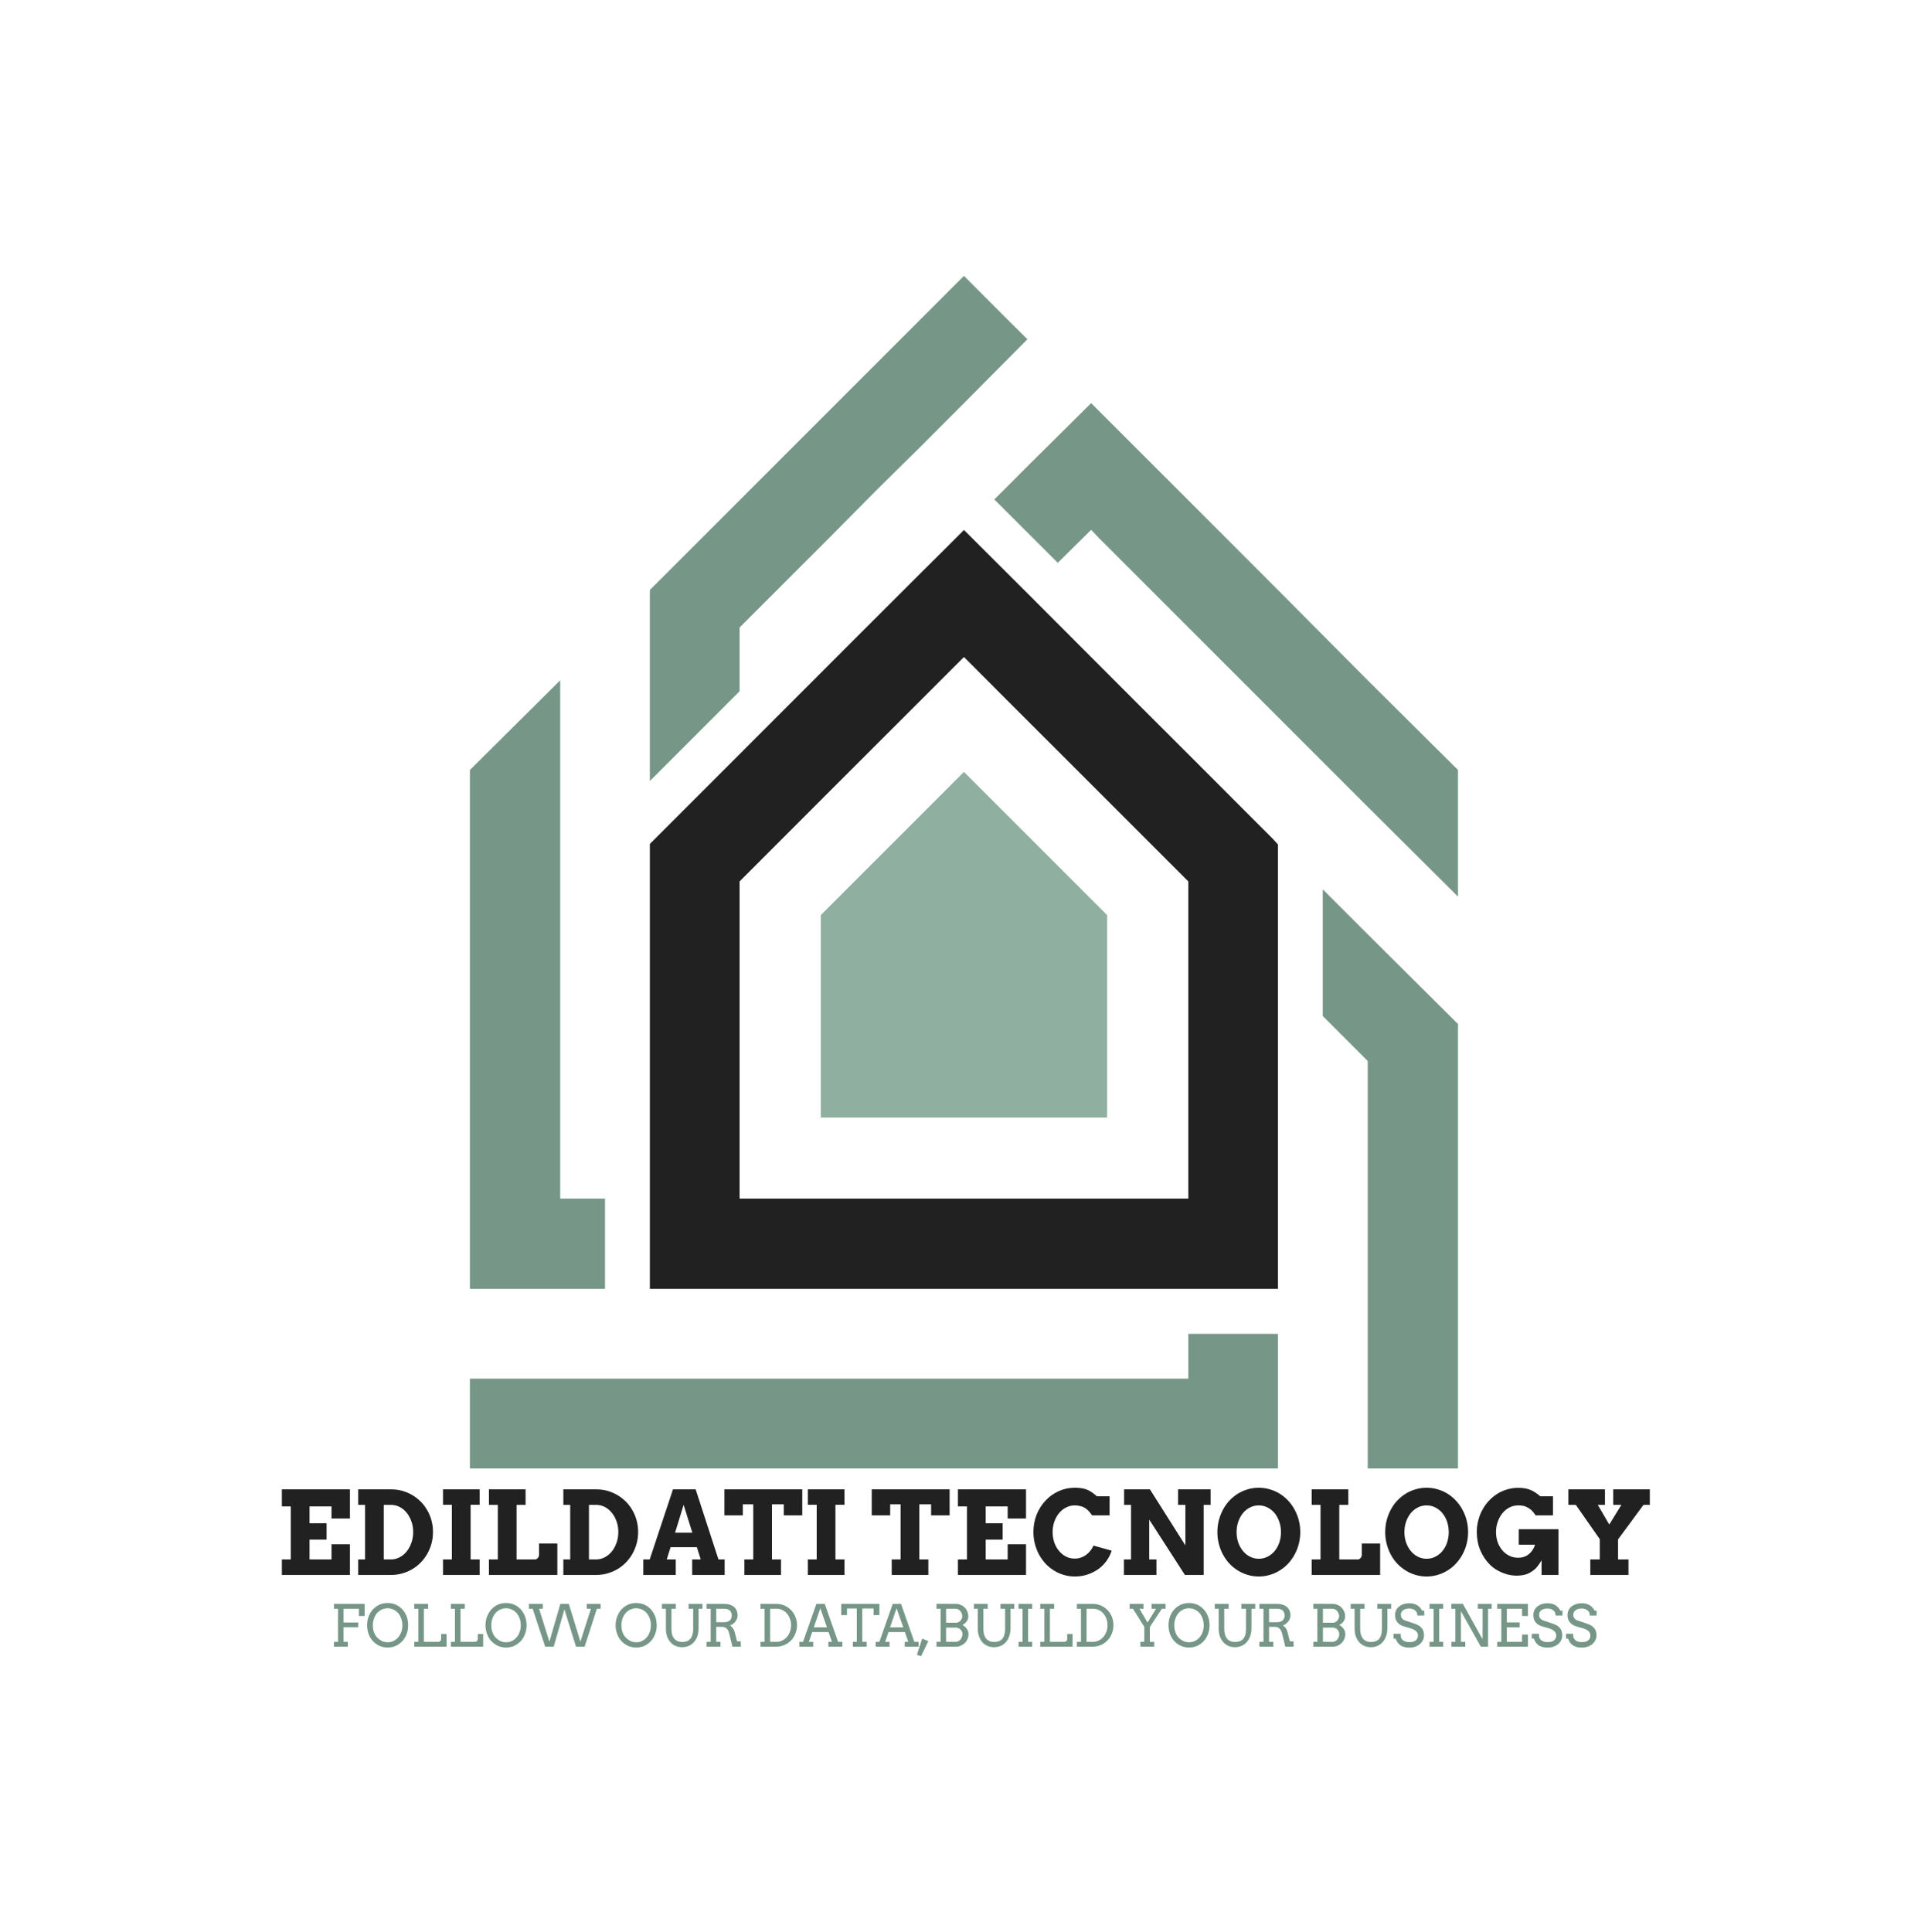
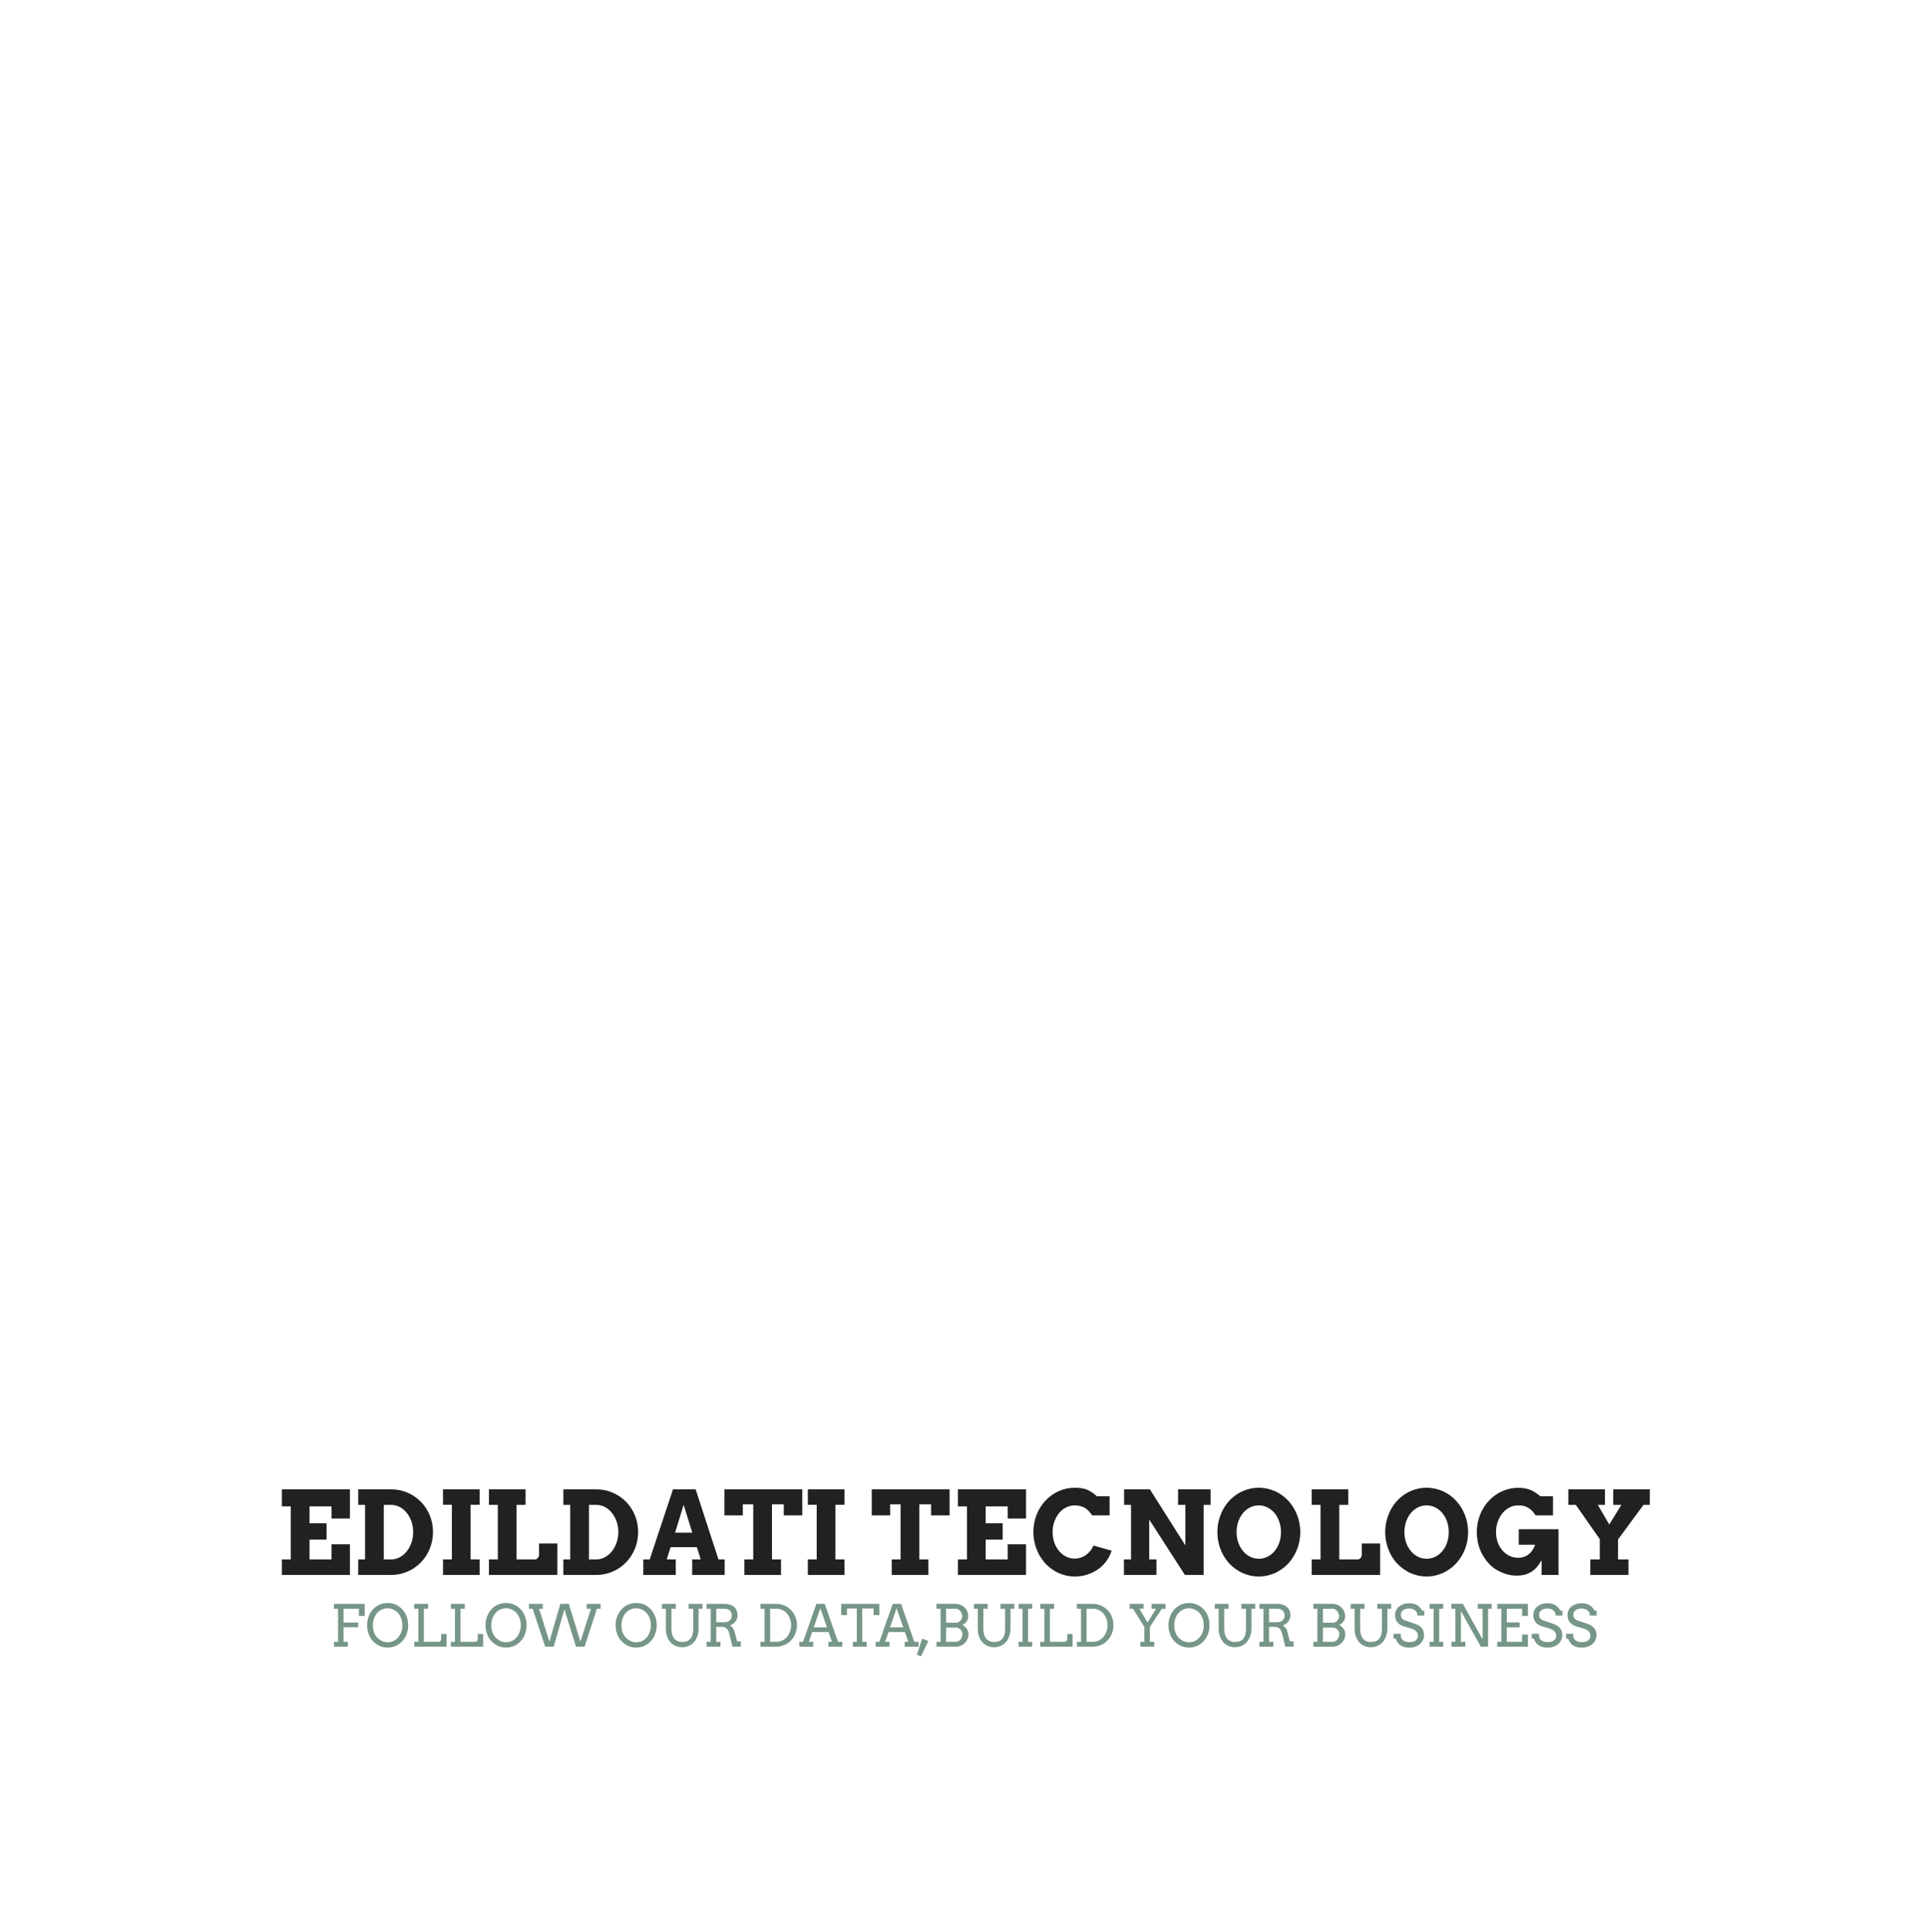
<svg xmlns="http://www.w3.org/2000/svg" version="1.1" viewBox="0 0 21.431 21.474">
  <g transform="matrix(0.857,0,0,0.857,3.062,16.536)">
    <g transform="matrix(1,0,0,1,0,0)" clip-path="url(#SvgjsClipPath47127)">
      <g clip-path="url(#SvgjsClipPath47125b4a34add-73f7-447f-bb0c-5c375c4aed6c)">
        <path d=" M 14.167 -7.178 L 13.584 -7.761 L 13.584 -6.118 L 14.167 -5.535 L 14.167 -0.25 L 15.338 -0.25 L 15.338 -6.022 L 15.33 -6.022 Z" fill="#769687" transform="matrix(1,0,0,1,0,0)" fill-rule="nonzero" />
      </g>
      <g clip-path="url(#SvgjsClipPath47125b4a34add-73f7-447f-bb0c-5c375c4aed6c)">
        <path d=" M 4.274 -3.75 L 3.693 -3.75 L 3.693 -10.472 L 2.522 -9.309 L 2.522 -2.579 L 4.274 -2.579 Z" fill="#769687" transform="matrix(1,0,0,1,0,0)" fill-rule="nonzero" />
      </g>
      <g clip-path="url(#SvgjsClipPath47125b4a34add-73f7-447f-bb0c-5c375c4aed6c)">
-         <path d=" M 14.167 -10.472 L 13.003 -11.643 L 11.84 -12.807 L 10.676 -13.97 L 10.58 -14.067 L 9.751 -13.245 L 9.512 -13.005 L 9.324 -12.818 L 10.147 -11.996 L 10.58 -12.424 L 10.676 -12.322 L 11.84 -11.158 L 13.003 -9.995 L 14.167 -8.831 L 15.338 -7.667 L 15.338 -9.309 Z" fill="#769687" transform="matrix(1,0,0,1,0,0)" fill-rule="nonzero" />
-       </g>
+         </g>
      <g clip-path="url(#SvgjsClipPath47125b4a34add-73f7-447f-bb0c-5c375c4aed6c)">
        <path d=" M 6.02 -11.157 L 7.183 -12.32 L 7.814 -12.957 L 8.349 -13.484 L 8.931 -14.067 L 9.753 -14.895 L 9.512 -15.134 L 8.93 -15.717 L 4.856 -11.643 L 4.856 -9.166 L 6.02 -10.33 Z" fill="#769687" transform="matrix(1,0,0,1,0,0)" fill-rule="nonzero" />
      </g>
      <g clip-path="url(#SvgjsClipPath47125b4a34add-73f7-447f-bb0c-5c375c4aed6c)">
        <path d=" M 11.84 -1.415 L 2.522 -1.415 L 2.522 -0.25 L 13.003 -0.25 L 13.003 -1.996 L 11.84 -1.996 Z" fill="#769687" transform="matrix(1,0,0,1,0,0)" fill-rule="nonzero" />
      </g>
      <g clip-path="url(#SvgjsClipPath47125b4a34add-73f7-447f-bb0c-5c375c4aed6c)">
        <path d=" M 11.84 -9.513 L 11.19 -10.162 L 9.753 -11.601 L 8.93 -12.422 L 8.636 -12.128 L 8.347 -11.841 L 7.534 -11.029 L 6.02 -9.514 L 4.856 -8.35 L 4.856 -2.579 L 13.003 -2.579 L 13.003 -8.343 L 12.935 -8.417 L 11.84 -9.513 Z M 11.84 -3.75 L 11.84 -3.75 L 6.02 -3.75 L 6.02 -7.864 L 7.183 -9.028 L 8.347 -10.191 L 8.93 -10.774 L 9.512 -10.191 L 10.676 -9.028 L 11.84 -7.864 L 11.84 -3.75 Z" fill="#212121" transform="matrix(1,0,0,1,0,0)" fill-rule="nonzero" />
      </g>
      <g clip-path="url(#SvgjsClipPath47125b4a34add-73f7-447f-bb0c-5c375c4aed6c)">
        <path d=" M 7.073 -7.427 L 7.073 -4.801 L 10.787 -4.801 L 10.787 -7.427 L 8.93 -9.284 Z" fill="#8fb0a1" transform="matrix(1,0,0,1,0,0)" fill-rule="nonzero" />
      </g>
    </g>
    <g>
      <path d=" M 0.083 0.021 L 0.966 0.021 L 0.966 0.399 L 0.727 0.399 L 0.727 0.242 L 0.442 0.242 L 0.442 0.461 L 0.663 0.461 L 0.663 0.673 L 0.442 0.673 L 0.442 0.93 L 0.727 0.93 L 0.727 0.733 L 0.966 0.733 L 0.966 1.131 L 0.083 1.131 L 0.083 0.93 L 0.199 0.93 L 0.199 0.242 L 0.083 0.242 L 0.083 0.021 M 1.073 0.021 L 1.499 0.021 Q 1.575 0.021 1.645 0.04 Q 1.715 0.06 1.776 0.096 Q 1.836 0.132 1.886 0.182 Q 1.935 0.232 1.97 0.294 Q 2.005 0.355 2.024 0.426 Q 2.043 0.497 2.043 0.574 Q 2.043 0.651 2.024 0.722 Q 2.005 0.793 1.97 0.855 Q 1.935 0.917 1.886 0.968 Q 1.836 1.019 1.776 1.055 Q 1.715 1.091 1.645 1.111 Q 1.575 1.131 1.499 1.131 L 1.073 1.131 L 1.073 0.93 L 1.162 0.93 L 1.162 0.222 L 1.073 0.222 L 1.073 0.021 M 1.405 0.222 L 1.405 0.93 L 1.498 0.93 Q 1.557 0.93 1.61 0.902 Q 1.663 0.875 1.701 0.827 Q 1.74 0.779 1.763 0.714 Q 1.786 0.649 1.786 0.574 Q 1.786 0.5 1.763 0.436 Q 1.74 0.371 1.701 0.324 Q 1.663 0.276 1.61 0.249 Q 1.557 0.222 1.498 0.222 L 1.405 0.222 M 2.173 0.021 L 2.648 0.021 L 2.648 0.221 L 2.531 0.221 L 2.531 0.93 L 2.648 0.93 L 2.648 1.131 L 2.173 1.131 L 2.173 0.93 L 2.288 0.93 L 2.288 0.221 L 2.173 0.221 L 2.173 0.021 M 2.769 0.021 L 3.244 0.021 L 3.244 0.222 L 3.127 0.222 L 3.127 0.93 L 3.368 0.93 Q 3.378 0.93 3.387 0.925 Q 3.396 0.919 3.403 0.91 Q 3.41 0.902 3.415 0.891 Q 3.419 0.881 3.419 0.872 L 3.419 0.723 L 3.656 0.723 L 3.656 1.131 L 2.769 1.131 L 2.769 0.93 L 2.884 0.93 L 2.884 0.222 L 2.769 0.222 L 2.769 0.021 M 3.734 0.021 L 4.16 0.021 Q 4.236 0.021 4.306 0.04 Q 4.376 0.06 4.437 0.096 Q 4.497 0.132 4.547 0.182 Q 4.596 0.232 4.631 0.294 Q 4.666 0.355 4.685 0.426 Q 4.704 0.497 4.704 0.574 Q 4.704 0.651 4.685 0.722 Q 4.666 0.793 4.631 0.855 Q 4.596 0.917 4.547 0.968 Q 4.497 1.019 4.437 1.055 Q 4.376 1.091 4.306 1.111 Q 4.236 1.131 4.16 1.131 L 3.734 1.131 L 3.734 0.93 L 3.823 0.93 L 3.823 0.222 L 3.734 0.222 L 3.734 0.021 M 4.066 0.222 L 4.066 0.93 L 4.159 0.93 Q 4.218 0.93 4.271 0.902 Q 4.323 0.875 4.362 0.827 Q 4.401 0.779 4.424 0.714 Q 4.447 0.649 4.447 0.574 Q 4.447 0.5 4.424 0.436 Q 4.401 0.371 4.362 0.324 Q 4.323 0.276 4.271 0.249 Q 4.218 0.222 4.159 0.222 L 4.066 0.222 M 5.405 0.93 L 5.516 0.93 L 5.466 0.771 L 5.125 0.771 L 5.075 0.93 L 5.192 0.93 L 5.192 1.131 L 4.771 1.131 L 4.771 0.93 L 4.854 0.93 L 5.156 0.021 L 5.45 0.021 L 5.746 0.93 L 5.826 0.93 L 5.826 1.131 L 5.405 1.131 L 5.405 0.93 M 5.183 0.583 L 5.407 0.583 L 5.294 0.222 L 5.183 0.583 M 6.082 0.93 L 6.197 0.93 L 6.197 0.215 L 6.062 0.215 L 6.062 0.358 L 5.823 0.358 L 5.823 0.021 L 6.833 0.021 L 6.833 0.358 L 6.593 0.358 L 6.593 0.215 L 6.44 0.215 L 6.44 0.93 L 6.557 0.93 L 6.557 1.131 L 6.082 1.131 L 6.082 0.93 M 6.905 0.021 L 7.38 0.021 L 7.38 0.221 L 7.263 0.221 L 7.263 0.93 L 7.38 0.93 L 7.38 1.131 L 6.905 1.131 L 6.905 0.93 L 7.02 0.93 L 7.02 0.221 L 6.905 0.221 L 6.905 0.021 M 7.993 0.93 L 8.108 0.93 L 8.108 0.215 L 7.973 0.215 L 7.973 0.358 L 7.734 0.358 L 7.734 0.021 L 8.744 0.021 L 8.744 0.358 L 8.504 0.358 L 8.504 0.215 L 8.351 0.215 L 8.351 0.93 L 8.468 0.93 L 8.468 1.131 L 7.993 1.131 L 7.993 0.93 M 8.852 0.021 L 9.735 0.021 L 9.735 0.399 L 9.497 0.399 L 9.497 0.242 L 9.212 0.242 L 9.212 0.461 L 9.432 0.461 L 9.432 0.673 L 9.212 0.673 L 9.212 0.93 L 9.497 0.93 L 9.497 0.733 L 9.735 0.733 L 9.735 1.131 L 8.852 1.131 L 8.852 0.93 L 8.969 0.93 L 8.969 0.242 L 8.852 0.242 L 8.852 0.021 M 10.592 0.358 Q 10.551 0.3 10.518 0.275 Q 10.485 0.25 10.447 0.24 Q 10.409 0.229 10.367 0.229 Q 10.306 0.229 10.253 0.257 Q 10.2 0.284 10.162 0.331 Q 10.124 0.379 10.102 0.441 Q 10.08 0.504 10.08 0.574 Q 10.08 0.645 10.101 0.708 Q 10.123 0.771 10.161 0.817 Q 10.199 0.864 10.252 0.892 Q 10.304 0.919 10.367 0.919 Q 10.411 0.919 10.449 0.905 Q 10.488 0.891 10.519 0.867 Q 10.55 0.844 10.573 0.813 Q 10.597 0.783 10.61 0.75 L 10.846 0.816 Q 10.823 0.888 10.779 0.949 Q 10.735 1.01 10.673 1.055 Q 10.611 1.099 10.534 1.125 Q 10.457 1.151 10.367 1.151 Q 10.292 1.151 10.223 1.13 Q 10.154 1.11 10.095 1.072 Q 10.035 1.035 9.986 0.982 Q 9.938 0.929 9.903 0.865 Q 9.869 0.801 9.85 0.728 Q 9.831 0.654 9.831 0.574 Q 9.831 0.455 9.872 0.35 Q 9.914 0.246 9.987 0.168 Q 10.059 0.09 10.157 0.045 Q 10.255 0 10.367 0 Q 10.458 0 10.519 0.022 Q 10.581 0.045 10.655 0.111 L 10.819 0.111 L 10.819 0.358 L 10.592 0.358 M 11.707 0.021 L 12.129 0.021 L 12.129 0.222 L 12.039 0.222 L 12.039 1.131 L 11.796 1.131 L 11.333 0.413 L 11.333 0.93 L 11.427 0.93 L 11.427 1.131 L 11.005 1.131 L 11.005 0.93 L 11.097 0.93 L 11.097 0.222 L 11.007 0.222 L 11.007 0.021 L 11.342 0.021 L 11.802 0.748 L 11.802 0.222 L 11.707 0.222 L 11.707 0.021 M 12.754 1.151 Q 12.678 1.151 12.609 1.13 Q 12.541 1.11 12.481 1.072 Q 12.421 1.035 12.372 0.983 Q 12.324 0.93 12.289 0.866 Q 12.255 0.802 12.236 0.729 Q 12.217 0.656 12.217 0.576 Q 12.217 0.496 12.236 0.422 Q 12.255 0.349 12.289 0.285 Q 12.324 0.22 12.372 0.168 Q 12.421 0.116 12.481 0.078 Q 12.541 0.041 12.609 0.021 Q 12.678 0 12.754 0 Q 12.829 0 12.898 0.021 Q 12.968 0.041 13.027 0.078 Q 13.087 0.116 13.136 0.168 Q 13.184 0.22 13.219 0.285 Q 13.254 0.349 13.273 0.422 Q 13.292 0.496 13.292 0.576 Q 13.292 0.655 13.273 0.728 Q 13.254 0.802 13.219 0.866 Q 13.184 0.93 13.136 0.983 Q 13.087 1.035 13.027 1.072 Q 12.968 1.11 12.898 1.13 Q 12.829 1.151 12.754 1.151 M 12.754 0.921 Q 12.817 0.921 12.87 0.893 Q 12.924 0.866 12.962 0.818 Q 13 0.771 13.021 0.709 Q 13.042 0.646 13.042 0.576 Q 13.042 0.505 13.02 0.442 Q 12.999 0.379 12.961 0.331 Q 12.922 0.284 12.869 0.257 Q 12.817 0.229 12.754 0.229 Q 12.691 0.229 12.638 0.257 Q 12.585 0.284 12.547 0.331 Q 12.509 0.379 12.487 0.442 Q 12.466 0.505 12.466 0.576 Q 12.466 0.646 12.487 0.709 Q 12.509 0.771 12.547 0.818 Q 12.585 0.866 12.638 0.893 Q 12.691 0.921 12.754 0.921 M 13.44 0.021 L 13.915 0.021 L 13.915 0.222 L 13.798 0.222 L 13.798 0.93 L 14.04 0.93 Q 14.049 0.93 14.058 0.925 Q 14.068 0.919 14.075 0.91 Q 14.082 0.902 14.086 0.891 Q 14.09 0.881 14.09 0.872 L 14.09 0.723 L 14.328 0.723 L 14.328 1.131 L 13.44 1.131 L 13.44 0.93 L 13.555 0.93 L 13.555 0.222 L 13.44 0.222 L 13.44 0.021 M 14.93 1.151 Q 14.855 1.151 14.786 1.13 Q 14.717 1.11 14.658 1.072 Q 14.598 1.035 14.549 0.983 Q 14.5 0.93 14.466 0.866 Q 14.432 0.802 14.413 0.729 Q 14.394 0.656 14.394 0.576 Q 14.394 0.496 14.413 0.422 Q 14.432 0.349 14.466 0.285 Q 14.5 0.22 14.549 0.168 Q 14.598 0.116 14.658 0.078 Q 14.717 0.041 14.786 0.021 Q 14.855 0 14.93 0 Q 15.006 0 15.075 0.021 Q 15.144 0.041 15.204 0.078 Q 15.264 0.116 15.312 0.168 Q 15.361 0.22 15.396 0.285 Q 15.431 0.349 15.45 0.422 Q 15.469 0.496 15.469 0.576 Q 15.469 0.655 15.45 0.728 Q 15.431 0.802 15.396 0.866 Q 15.361 0.93 15.312 0.983 Q 15.264 1.035 15.204 1.072 Q 15.144 1.11 15.075 1.13 Q 15.006 1.151 14.93 1.151 M 14.93 0.921 Q 14.994 0.921 15.047 0.893 Q 15.1 0.866 15.138 0.818 Q 15.177 0.771 15.197 0.709 Q 15.218 0.646 15.218 0.576 Q 15.218 0.505 15.197 0.442 Q 15.176 0.379 15.137 0.331 Q 15.099 0.284 15.046 0.257 Q 14.993 0.229 14.93 0.229 Q 14.867 0.229 14.815 0.257 Q 14.762 0.284 14.724 0.331 Q 14.686 0.379 14.664 0.442 Q 14.643 0.505 14.643 0.576 Q 14.643 0.646 14.664 0.709 Q 14.686 0.771 14.724 0.818 Q 14.762 0.866 14.815 0.893 Q 14.867 0.921 14.93 0.921 M 16.422 1.131 L 16.422 0.94 Q 16.376 1.02 16.333 1.058 Q 16.29 1.095 16.235 1.118 Q 16.181 1.14 16.089 1.14 Q 16.044 1.139 15.998 1.129 Q 15.953 1.119 15.91 1.101 Q 15.868 1.083 15.827 1.058 Q 15.787 1.033 15.754 1 Q 15.672 0.918 15.627 0.81 Q 15.582 0.702 15.582 0.574 Q 15.582 0.496 15.601 0.423 Q 15.62 0.349 15.655 0.286 Q 15.689 0.222 15.738 0.17 Q 15.787 0.117 15.846 0.08 Q 15.906 0.042 15.975 0.022 Q 16.044 0.001 16.119 0.001 Q 16.206 0.001 16.269 0.025 Q 16.333 0.048 16.406 0.111 L 16.57 0.111 L 16.57 0.358 L 16.344 0.358 Q 16.31 0.306 16.281 0.283 Q 16.251 0.259 16.216 0.244 Q 16.181 0.229 16.119 0.229 Q 16.058 0.229 16.005 0.256 Q 15.952 0.284 15.914 0.331 Q 15.875 0.379 15.853 0.443 Q 15.831 0.507 15.831 0.574 Q 15.831 0.641 15.851 0.701 Q 15.871 0.761 15.911 0.809 Q 15.951 0.857 16.005 0.883 Q 16.058 0.908 16.119 0.908 Q 16.197 0.908 16.255 0.863 Q 16.312 0.817 16.338 0.739 L 16.126 0.739 L 16.126 0.538 L 16.641 0.538 L 16.641 1.131 L 16.422 1.131 M 16.769 0.021 L 17.244 0.021 L 17.244 0.222 L 17.151 0.222 L 17.3 0.477 L 17.457 0.222 L 17.351 0.222 L 17.351 0.021 L 17.826 0.021 L 17.826 0.222 L 17.744 0.222 L 17.414 0.67 L 17.414 0.93 L 17.549 0.93 L 17.549 1.131 L 17.054 1.131 L 17.054 0.93 L 17.177 0.93 L 17.177 0.667 L 16.866 0.222 L 16.769 0.222 L 16.769 0.021" fill="#212121" fill-rule="nonzero" />
    </g>
    <g>
      <path d=" M 0.759 1.506 L 1.157 1.506 L 1.157 1.663 L 1.082 1.663 L 1.082 1.569 L 0.883 1.569 L 0.883 1.748 L 1.074 1.748 L 1.074 1.809 L 0.883 1.809 L 0.883 1.998 L 0.939 1.998 L 0.939 2.061 L 0.759 2.061 L 0.759 1.998 L 0.812 1.998 L 0.812 1.569 L 0.759 1.569 L 0.759 1.506 M 1.455 2.072 Q 1.397 2.072 1.35 2.051 Q 1.302 2.029 1.265 1.99 Q 1.228 1.95 1.208 1.896 Q 1.189 1.842 1.189 1.784 Q 1.189 1.723 1.208 1.671 Q 1.228 1.618 1.263 1.579 Q 1.299 1.54 1.347 1.517 Q 1.396 1.495 1.455 1.495 Q 1.514 1.495 1.563 1.517 Q 1.612 1.54 1.647 1.579 Q 1.682 1.618 1.702 1.671 Q 1.721 1.723 1.721 1.784 Q 1.721 1.844 1.702 1.896 Q 1.682 1.949 1.647 1.988 Q 1.611 2.027 1.562 2.05 Q 1.514 2.072 1.455 2.072 M 1.455 2.004 Q 1.499 2.004 1.534 1.986 Q 1.569 1.968 1.594 1.938 Q 1.619 1.908 1.633 1.868 Q 1.646 1.828 1.646 1.784 Q 1.646 1.738 1.631 1.696 Q 1.616 1.654 1.59 1.624 Q 1.563 1.595 1.528 1.579 Q 1.493 1.563 1.455 1.563 Q 1.411 1.563 1.376 1.581 Q 1.34 1.599 1.315 1.629 Q 1.291 1.659 1.277 1.699 Q 1.263 1.74 1.263 1.784 Q 1.263 1.835 1.278 1.875 Q 1.293 1.915 1.318 1.942 Q 1.343 1.968 1.377 1.986 Q 1.411 2.004 1.455 2.004 M 1.8 1.506 L 1.98 1.506 L 1.98 1.569 L 1.925 1.569 L 1.925 1.998 L 2.116 1.998 Q 2.122 1.998 2.128 1.995 Q 2.134 1.993 2.138 1.988 Q 2.143 1.984 2.146 1.978 Q 2.149 1.972 2.149 1.967 L 2.149 1.897 L 2.219 1.897 L 2.219 2.061 L 1.8 2.061 L 1.8 1.998 L 1.853 1.998 L 1.853 1.569 L 1.8 1.569 L 1.8 1.506 M 2.275 1.506 L 2.455 1.506 L 2.455 1.569 L 2.4 1.569 L 2.4 1.998 L 2.591 1.998 Q 2.597 1.998 2.603 1.995 Q 2.609 1.993 2.614 1.988 Q 2.618 1.984 2.621 1.978 Q 2.624 1.972 2.624 1.967 L 2.624 1.897 L 2.694 1.897 L 2.694 2.061 L 2.275 2.061 L 2.275 1.998 L 2.328 1.998 L 2.328 1.569 L 2.275 1.569 L 2.275 1.506 M 2.991 2.072 Q 2.933 2.072 2.886 2.051 Q 2.838 2.029 2.801 1.99 Q 2.763 1.95 2.744 1.896 Q 2.724 1.842 2.724 1.784 Q 2.724 1.723 2.744 1.671 Q 2.764 1.618 2.799 1.579 Q 2.834 1.54 2.883 1.517 Q 2.932 1.495 2.991 1.495 Q 3.05 1.495 3.099 1.517 Q 3.148 1.54 3.183 1.579 Q 3.218 1.618 3.237 1.671 Q 3.257 1.723 3.257 1.784 Q 3.257 1.844 3.237 1.896 Q 3.218 1.949 3.182 1.988 Q 3.147 2.027 3.098 2.05 Q 3.049 2.072 2.991 2.072 M 2.991 2.004 Q 3.034 2.004 3.07 1.986 Q 3.105 1.968 3.13 1.938 Q 3.155 1.908 3.168 1.868 Q 3.182 1.828 3.182 1.784 Q 3.182 1.738 3.167 1.696 Q 3.152 1.654 3.126 1.624 Q 3.099 1.595 3.064 1.579 Q 3.029 1.563 2.991 1.563 Q 2.947 1.563 2.912 1.581 Q 2.876 1.599 2.851 1.629 Q 2.826 1.659 2.813 1.699 Q 2.799 1.74 2.799 1.784 Q 2.799 1.835 2.814 1.875 Q 2.829 1.915 2.854 1.942 Q 2.879 1.968 2.913 1.986 Q 2.947 2.004 2.991 2.004 M 4.037 1.506 L 4.217 1.506 L 4.217 1.569 L 4.169 1.569 L 4.01 2.061 L 3.898 2.061 L 3.748 1.577 L 3.609 2.061 L 3.498 2.061 L 3.336 1.569 L 3.287 1.569 L 3.287 1.506 L 3.467 1.506 L 3.467 1.569 L 3.419 1.569 L 3.553 1.996 L 3.695 1.506 L 3.805 1.506 L 3.955 1.996 L 4.092 1.569 L 4.037 1.569 L 4.037 1.506 M 4.679 2.072 Q 4.621 2.072 4.574 2.051 Q 4.526 2.029 4.489 1.99 Q 4.451 1.95 4.432 1.896 Q 4.412 1.842 4.412 1.784 Q 4.412 1.723 4.432 1.671 Q 4.452 1.618 4.487 1.579 Q 4.522 1.54 4.571 1.517 Q 4.62 1.495 4.679 1.495 Q 4.738 1.495 4.787 1.517 Q 4.836 1.54 4.871 1.579 Q 4.906 1.618 4.926 1.671 Q 4.945 1.723 4.945 1.784 Q 4.945 1.844 4.925 1.896 Q 4.906 1.949 4.87 1.988 Q 4.835 2.027 4.786 2.05 Q 4.737 2.072 4.679 2.072 M 4.679 2.004 Q 4.722 2.004 4.758 1.986 Q 4.793 1.968 4.818 1.938 Q 4.843 1.908 4.856 1.868 Q 4.87 1.828 4.87 1.784 Q 4.87 1.738 4.855 1.696 Q 4.84 1.654 4.814 1.624 Q 4.787 1.595 4.752 1.579 Q 4.717 1.563 4.679 1.563 Q 4.635 1.563 4.6 1.581 Q 4.564 1.599 4.539 1.629 Q 4.514 1.659 4.501 1.699 Q 4.487 1.74 4.487 1.784 Q 4.487 1.835 4.502 1.875 Q 4.517 1.915 4.542 1.942 Q 4.567 1.968 4.601 1.986 Q 4.635 2.004 4.679 2.004 M 5.013 1.506 L 5.193 1.506 L 5.193 1.569 L 5.136 1.569 L 5.136 1.828 Q 5.136 1.874 5.146 1.907 Q 5.157 1.94 5.175 1.961 Q 5.194 1.981 5.219 1.991 Q 5.245 2 5.275 2 Q 5.307 2 5.333 1.992 Q 5.359 1.983 5.378 1.963 Q 5.397 1.944 5.407 1.91 Q 5.418 1.877 5.418 1.828 L 5.418 1.569 L 5.358 1.569 L 5.358 1.506 L 5.538 1.506 L 5.538 1.569 L 5.488 1.569 L 5.488 1.82 Q 5.488 1.88 5.472 1.926 Q 5.455 1.973 5.426 2.004 Q 5.397 2.036 5.358 2.052 Q 5.319 2.068 5.274 2.068 Q 5.23 2.068 5.191 2.052 Q 5.153 2.036 5.125 2.005 Q 5.096 1.974 5.08 1.929 Q 5.064 1.884 5.064 1.826 L 5.064 1.569 L 5.013 1.569 L 5.013 1.506 M 5.592 1.506 L 5.823 1.506 Q 5.86 1.506 5.891 1.516 Q 5.923 1.525 5.946 1.544 Q 5.969 1.563 5.981 1.591 Q 5.994 1.619 5.994 1.656 Q 5.994 1.677 5.987 1.697 Q 5.979 1.718 5.966 1.735 Q 5.952 1.752 5.934 1.766 Q 5.916 1.779 5.894 1.787 Q 5.903 1.791 5.913 1.798 Q 5.922 1.806 5.93 1.817 Q 5.938 1.827 5.945 1.841 Q 5.952 1.855 5.956 1.871 L 5.987 1.992 L 6.035 1.992 L 6.036 2.061 L 5.927 2.061 L 5.886 1.892 Q 5.875 1.847 5.852 1.825 Q 5.828 1.804 5.788 1.804 L 5.717 1.804 L 5.717 1.998 L 5.772 1.998 L 5.772 2.061 L 5.592 2.061 L 5.592 1.998 L 5.645 1.998 L 5.645 1.569 L 5.592 1.569 L 5.592 1.506 M 5.717 1.569 L 5.717 1.744 L 5.823 1.744 Q 5.844 1.744 5.861 1.738 Q 5.879 1.733 5.891 1.722 Q 5.904 1.711 5.911 1.695 Q 5.918 1.678 5.918 1.657 Q 5.918 1.615 5.893 1.592 Q 5.869 1.569 5.814 1.569 L 5.717 1.569 M 6.291 1.506 L 6.498 1.506 Q 6.536 1.506 6.57 1.516 Q 6.605 1.526 6.634 1.544 Q 6.664 1.562 6.688 1.587 Q 6.712 1.612 6.729 1.643 Q 6.746 1.673 6.755 1.709 Q 6.765 1.744 6.765 1.782 Q 6.765 1.821 6.755 1.856 Q 6.746 1.892 6.729 1.923 Q 6.712 1.954 6.688 1.98 Q 6.664 2.005 6.634 2.023 Q 6.605 2.041 6.57 2.051 Q 6.536 2.061 6.498 2.061 L 6.291 2.061 L 6.291 1.998 L 6.344 1.998 L 6.344 1.569 L 6.291 1.569 L 6.291 1.506 M 6.416 1.569 L 6.416 1.998 L 6.502 1.998 Q 6.541 1.998 6.574 1.981 Q 6.608 1.964 6.634 1.935 Q 6.659 1.906 6.673 1.867 Q 6.688 1.827 6.688 1.782 Q 6.688 1.737 6.673 1.699 Q 6.659 1.66 6.634 1.631 Q 6.608 1.602 6.574 1.586 Q 6.541 1.569 6.502 1.569 L 6.416 1.569 M 7.172 1.998 L 7.218 1.998 L 7.174 1.872 L 6.961 1.872 L 6.918 1.998 L 6.975 1.998 L 6.975 2.061 L 6.795 2.061 L 6.795 1.998 L 6.843 1.998 L 7.016 1.506 L 7.124 1.506 L 7.297 1.998 L 7.352 1.998 L 7.352 2.061 L 7.172 2.061 L 7.172 1.998 M 6.982 1.811 L 7.153 1.811 L 7.067 1.563 L 6.982 1.811 M 7.489 1.998 L 7.54 1.998 L 7.54 1.566 L 7.413 1.566 L 7.413 1.652 L 7.338 1.652 L 7.338 1.506 L 7.833 1.506 L 7.833 1.652 L 7.758 1.652 L 7.758 1.566 L 7.611 1.566 L 7.611 1.998 L 7.668 1.998 L 7.668 2.061 L 7.489 2.061 L 7.489 1.998 M 8.162 1.998 L 8.208 1.998 L 8.164 1.872 L 7.951 1.872 L 7.908 1.998 L 7.965 1.998 L 7.965 2.061 L 7.785 2.061 L 7.785 1.998 L 7.833 1.998 L 8.006 1.506 L 8.114 1.506 L 8.286 1.998 L 8.342 1.998 L 8.342 2.061 L 8.162 2.061 L 8.162 1.998 M 7.971 1.811 L 8.143 1.811 L 8.056 1.563 L 7.971 1.811 M 8.388 1.957 L 8.468 1.989 L 8.373 2.186 L 8.32 2.166 L 8.388 1.957 M 8.574 1.998 L 8.627 1.998 L 8.627 1.569 L 8.574 1.569 L 8.574 1.505 L 8.824 1.506 Q 8.857 1.506 8.887 1.519 Q 8.917 1.531 8.939 1.553 Q 8.961 1.575 8.973 1.604 Q 8.986 1.634 8.986 1.668 Q 8.986 1.704 8.966 1.733 Q 8.946 1.762 8.91 1.78 Q 8.928 1.789 8.942 1.802 Q 8.957 1.815 8.967 1.83 Q 8.977 1.845 8.983 1.862 Q 8.989 1.878 8.989 1.896 Q 8.989 1.931 8.976 1.961 Q 8.964 1.991 8.942 2.013 Q 8.92 2.035 8.89 2.048 Q 8.861 2.061 8.827 2.061 L 8.574 2.061 L 8.574 1.998 M 8.698 1.814 L 8.698 1.998 L 8.828 1.998 Q 8.845 1.998 8.86 1.989 Q 8.875 1.981 8.887 1.966 Q 8.898 1.952 8.904 1.934 Q 8.911 1.916 8.911 1.898 Q 8.911 1.882 8.904 1.867 Q 8.898 1.852 8.886 1.84 Q 8.875 1.828 8.86 1.821 Q 8.845 1.814 8.828 1.814 L 8.698 1.814 M 8.698 1.569 L 8.698 1.751 L 8.824 1.751 Q 8.842 1.751 8.857 1.744 Q 8.872 1.737 8.884 1.725 Q 8.895 1.713 8.901 1.698 Q 8.908 1.682 8.908 1.666 Q 8.908 1.648 8.901 1.631 Q 8.895 1.613 8.883 1.6 Q 8.872 1.586 8.857 1.578 Q 8.842 1.569 8.824 1.569 L 8.698 1.569 M 9.059 1.506 L 9.238 1.506 L 9.238 1.569 L 9.182 1.569 L 9.182 1.828 Q 9.182 1.874 9.192 1.907 Q 9.203 1.94 9.221 1.961 Q 9.24 1.981 9.265 1.991 Q 9.29 2 9.321 2 Q 9.352 2 9.379 1.992 Q 9.405 1.983 9.424 1.963 Q 9.443 1.944 9.453 1.91 Q 9.464 1.877 9.464 1.828 L 9.464 1.569 L 9.404 1.569 L 9.404 1.506 L 9.583 1.506 L 9.583 1.569 L 9.534 1.569 L 9.534 1.82 Q 9.534 1.88 9.517 1.926 Q 9.501 1.973 9.472 2.004 Q 9.443 2.036 9.404 2.052 Q 9.364 2.068 9.319 2.068 Q 9.275 2.068 9.237 2.052 Q 9.199 2.036 9.17 2.005 Q 9.142 1.974 9.126 1.929 Q 9.109 1.884 9.109 1.826 L 9.109 1.569 L 9.059 1.569 L 9.059 1.506 M 9.638 1.506 L 9.815 1.506 L 9.815 1.569 L 9.762 1.569 L 9.762 1.998 L 9.815 1.998 L 9.815 2.061 L 9.638 2.061 L 9.638 1.998 L 9.69 1.998 L 9.69 1.569 L 9.638 1.569 L 9.638 1.506 M 9.92 1.506 L 10.1 1.506 L 10.1 1.569 L 10.045 1.569 L 10.045 1.998 L 10.236 1.998 Q 10.242 1.998 10.248 1.995 Q 10.254 1.993 10.259 1.988 Q 10.263 1.984 10.266 1.978 Q 10.269 1.972 10.269 1.967 L 10.269 1.897 L 10.339 1.897 L 10.339 2.061 L 9.92 2.061 L 9.92 1.998 L 9.973 1.998 L 9.973 1.569 L 9.92 1.569 L 9.92 1.506 M 10.395 1.506 L 10.602 1.506 Q 10.64 1.506 10.674 1.516 Q 10.709 1.526 10.739 1.544 Q 10.768 1.562 10.792 1.587 Q 10.817 1.612 10.834 1.643 Q 10.851 1.673 10.86 1.709 Q 10.869 1.744 10.869 1.782 Q 10.869 1.821 10.86 1.856 Q 10.851 1.892 10.834 1.923 Q 10.817 1.954 10.792 1.98 Q 10.768 2.005 10.739 2.023 Q 10.709 2.041 10.674 2.051 Q 10.64 2.061 10.602 2.061 L 10.395 2.061 L 10.395 1.998 L 10.448 1.998 L 10.448 1.569 L 10.395 1.569 L 10.395 1.506 M 10.52 1.569 L 10.52 1.998 L 10.606 1.998 Q 10.645 1.998 10.679 1.981 Q 10.713 1.964 10.738 1.935 Q 10.763 1.906 10.778 1.867 Q 10.792 1.827 10.792 1.782 Q 10.792 1.737 10.778 1.699 Q 10.763 1.66 10.738 1.631 Q 10.713 1.602 10.679 1.586 Q 10.645 1.569 10.606 1.569 L 10.52 1.569 M 11.079 1.506 L 11.259 1.506 L 11.259 1.569 L 11.206 1.569 L 11.311 1.748 L 11.422 1.569 L 11.364 1.569 L 11.364 1.506 L 11.545 1.506 L 11.545 1.569 L 11.497 1.569 L 11.341 1.806 L 11.341 1.998 L 11.398 1.998 L 11.398 2.061 L 11.218 2.061 L 11.218 1.998 L 11.269 1.998 L 11.269 1.804 L 11.122 1.569 L 11.079 1.569 L 11.079 1.506 M 11.849 2.072 Q 11.792 2.072 11.744 2.051 Q 11.696 2.029 11.659 1.99 Q 11.622 1.95 11.602 1.896 Q 11.583 1.842 11.583 1.784 Q 11.583 1.723 11.602 1.671 Q 11.622 1.618 11.657 1.579 Q 11.693 1.54 11.742 1.517 Q 11.791 1.495 11.849 1.495 Q 11.908 1.495 11.957 1.517 Q 12.006 1.54 12.041 1.579 Q 12.077 1.618 12.096 1.671 Q 12.115 1.723 12.115 1.784 Q 12.115 1.844 12.096 1.896 Q 12.076 1.949 12.041 1.988 Q 12.005 2.027 11.957 2.05 Q 11.908 2.072 11.849 2.072 M 11.849 2.004 Q 11.893 2.004 11.928 1.986 Q 11.963 1.968 11.988 1.938 Q 12.013 1.908 12.027 1.868 Q 12.04 1.828 12.04 1.784 Q 12.04 1.738 12.025 1.696 Q 12.011 1.654 11.984 1.624 Q 11.958 1.595 11.922 1.579 Q 11.887 1.563 11.849 1.563 Q 11.806 1.563 11.77 1.581 Q 11.734 1.599 11.71 1.629 Q 11.685 1.659 11.671 1.699 Q 11.658 1.74 11.658 1.784 Q 11.658 1.835 11.673 1.875 Q 11.688 1.915 11.712 1.942 Q 11.737 1.968 11.771 1.986 Q 11.806 2.004 11.849 2.004 M 12.183 1.506 L 12.363 1.506 L 12.363 1.569 L 12.306 1.569 L 12.306 1.828 Q 12.306 1.874 12.317 1.907 Q 12.327 1.94 12.346 1.961 Q 12.364 1.981 12.39 1.991 Q 12.415 2 12.445 2 Q 12.477 2 12.503 1.992 Q 12.53 1.983 12.549 1.963 Q 12.567 1.944 12.578 1.91 Q 12.588 1.877 12.588 1.828 L 12.588 1.569 L 12.528 1.569 L 12.528 1.506 L 12.708 1.506 L 12.708 1.569 L 12.659 1.569 L 12.659 1.82 Q 12.659 1.88 12.642 1.926 Q 12.625 1.973 12.596 2.004 Q 12.567 2.036 12.528 2.052 Q 12.489 2.068 12.444 2.068 Q 12.4 2.068 12.362 2.052 Q 12.324 2.036 12.295 2.005 Q 12.267 1.974 12.25 1.929 Q 12.234 1.884 12.234 1.826 L 12.234 1.569 L 12.183 1.569 L 12.183 1.506 M 12.762 1.506 L 12.994 1.506 Q 13.031 1.506 13.062 1.516 Q 13.093 1.525 13.116 1.544 Q 13.139 1.563 13.152 1.591 Q 13.165 1.619 13.165 1.656 Q 13.165 1.677 13.157 1.697 Q 13.15 1.718 13.136 1.735 Q 13.123 1.752 13.104 1.766 Q 13.086 1.779 13.065 1.787 Q 13.074 1.791 13.083 1.798 Q 13.092 1.806 13.101 1.817 Q 13.109 1.827 13.116 1.841 Q 13.122 1.855 13.126 1.871 L 13.157 1.992 L 13.205 1.992 L 13.206 2.061 L 13.098 2.061 L 13.057 1.892 Q 13.045 1.847 13.022 1.825 Q 12.999 1.804 12.958 1.804 L 12.887 1.804 L 12.887 1.998 L 12.943 1.998 L 12.943 2.061 L 12.762 2.061 L 12.762 1.998 L 12.815 1.998 L 12.815 1.569 L 12.762 1.569 L 12.762 1.506 M 12.887 1.569 L 12.887 1.744 L 12.994 1.744 Q 13.014 1.744 13.032 1.738 Q 13.049 1.733 13.062 1.722 Q 13.074 1.711 13.082 1.695 Q 13.089 1.678 13.089 1.657 Q 13.089 1.615 13.064 1.592 Q 13.039 1.569 12.985 1.569 L 12.887 1.569 M 13.462 1.998 L 13.514 1.998 L 13.514 1.569 L 13.462 1.569 L 13.462 1.505 L 13.711 1.506 Q 13.745 1.506 13.775 1.519 Q 13.804 1.531 13.826 1.553 Q 13.848 1.575 13.861 1.604 Q 13.874 1.634 13.874 1.668 Q 13.874 1.704 13.854 1.733 Q 13.834 1.762 13.797 1.78 Q 13.815 1.789 13.83 1.802 Q 13.845 1.815 13.855 1.83 Q 13.865 1.845 13.871 1.862 Q 13.876 1.878 13.876 1.896 Q 13.876 1.931 13.864 1.961 Q 13.851 1.991 13.829 2.013 Q 13.807 2.035 13.778 2.048 Q 13.748 2.061 13.715 2.061 L 13.462 2.061 L 13.462 1.998 M 13.586 1.814 L 13.586 1.998 L 13.715 1.998 Q 13.733 1.998 13.748 1.989 Q 13.763 1.981 13.774 1.966 Q 13.786 1.952 13.792 1.934 Q 13.798 1.916 13.798 1.898 Q 13.798 1.882 13.792 1.867 Q 13.785 1.852 13.774 1.84 Q 13.763 1.828 13.748 1.821 Q 13.733 1.814 13.715 1.814 L 13.586 1.814 M 13.586 1.569 L 13.586 1.751 L 13.712 1.751 Q 13.73 1.751 13.745 1.744 Q 13.76 1.737 13.771 1.725 Q 13.782 1.713 13.789 1.698 Q 13.796 1.682 13.796 1.666 Q 13.796 1.648 13.789 1.631 Q 13.782 1.613 13.771 1.6 Q 13.76 1.586 13.744 1.578 Q 13.729 1.569 13.712 1.569 L 13.586 1.569 M 13.946 1.506 L 14.126 1.506 L 14.126 1.569 L 14.069 1.569 L 14.069 1.828 Q 14.069 1.874 14.08 1.907 Q 14.09 1.94 14.109 1.961 Q 14.127 1.981 14.153 1.991 Q 14.178 2 14.208 2 Q 14.24 2 14.266 1.992 Q 14.293 1.983 14.312 1.963 Q 14.33 1.944 14.341 1.91 Q 14.351 1.877 14.351 1.828 L 14.351 1.569 L 14.291 1.569 L 14.291 1.506 L 14.471 1.506 L 14.471 1.569 L 14.422 1.569 L 14.422 1.82 Q 14.422 1.88 14.405 1.926 Q 14.388 1.973 14.359 2.004 Q 14.33 2.036 14.291 2.052 Q 14.252 2.068 14.207 2.068 Q 14.163 2.068 14.125 2.052 Q 14.086 2.036 14.058 2.005 Q 14.03 1.974 14.013 1.929 Q 13.997 1.884 13.997 1.826 L 13.997 1.569 L 13.946 1.569 L 13.946 1.506 M 14.798 1.608 Q 14.786 1.592 14.772 1.584 Q 14.758 1.575 14.741 1.571 Q 14.725 1.566 14.708 1.566 Q 14.68 1.566 14.659 1.572 Q 14.638 1.579 14.624 1.59 Q 14.611 1.601 14.604 1.615 Q 14.597 1.63 14.597 1.646 Q 14.597 1.67 14.605 1.685 Q 14.614 1.7 14.627 1.709 Q 14.64 1.718 14.656 1.723 Q 14.672 1.728 14.687 1.733 L 14.761 1.758 Q 14.794 1.768 14.82 1.782 Q 14.845 1.795 14.862 1.814 Q 14.88 1.832 14.888 1.856 Q 14.897 1.881 14.897 1.912 Q 14.897 1.947 14.883 1.976 Q 14.869 2.005 14.844 2.027 Q 14.819 2.049 14.784 2.061 Q 14.749 2.073 14.707 2.073 Q 14.664 2.073 14.634 2.063 Q 14.603 2.054 14.583 2.037 Q 14.562 2.021 14.55 2 Q 14.537 1.979 14.53 1.957 L 14.502 1.957 L 14.502 1.894 L 14.595 1.894 Q 14.595 1.935 14.603 1.952 Q 14.612 1.969 14.627 1.98 Q 14.643 1.991 14.664 1.997 Q 14.685 2.002 14.711 2.002 Q 14.736 2.002 14.756 1.997 Q 14.776 1.991 14.79 1.98 Q 14.804 1.968 14.811 1.953 Q 14.819 1.937 14.819 1.916 Q 14.819 1.894 14.809 1.879 Q 14.8 1.863 14.785 1.852 Q 14.771 1.841 14.753 1.834 Q 14.736 1.827 14.72 1.822 L 14.64 1.799 Q 14.613 1.791 14.591 1.779 Q 14.57 1.766 14.554 1.748 Q 14.539 1.73 14.53 1.706 Q 14.522 1.682 14.522 1.651 Q 14.522 1.619 14.534 1.591 Q 14.547 1.563 14.571 1.543 Q 14.595 1.522 14.63 1.51 Q 14.665 1.498 14.71 1.498 Q 14.74 1.498 14.765 1.505 Q 14.79 1.512 14.81 1.524 Q 14.83 1.537 14.846 1.555 Q 14.862 1.573 14.872 1.594 L 14.9 1.594 L 14.9 1.657 L 14.81 1.657 Q 14.81 1.625 14.798 1.608 M 14.969 1.506 L 15.146 1.506 L 15.146 1.569 L 15.094 1.569 L 15.094 1.998 L 15.146 1.998 L 15.146 2.061 L 14.969 2.061 L 14.969 1.998 L 15.022 1.998 L 15.022 1.569 L 14.969 1.569 L 14.969 1.506 M 15.595 1.506 L 15.775 1.506 L 15.775 1.569 L 15.728 1.569 L 15.728 2.061 L 15.634 2.061 L 15.376 1.601 L 15.376 1.998 L 15.433 1.998 L 15.433 2.061 L 15.253 2.061 L 15.253 1.998 L 15.304 1.998 L 15.304 1.569 L 15.252 1.569 L 15.252 1.505 L 15.401 1.505 L 15.654 1.961 L 15.657 1.944 L 15.657 1.569 L 15.595 1.569 L 15.595 1.506 M 15.847 1.506 L 16.245 1.506 L 16.245 1.663 L 16.169 1.663 L 16.169 1.569 L 15.971 1.569 L 15.971 1.747 L 16.138 1.747 L 16.138 1.81 L 15.971 1.81 L 15.971 1.998 L 16.169 1.998 L 16.169 1.904 L 16.245 1.904 L 16.245 2.061 L 15.847 2.061 L 15.847 1.998 L 15.9 1.998 L 15.9 1.569 L 15.847 1.569 L 15.847 1.506 M 16.591 1.608 Q 16.579 1.592 16.565 1.584 Q 16.551 1.575 16.534 1.571 Q 16.518 1.566 16.501 1.566 Q 16.473 1.566 16.452 1.572 Q 16.431 1.579 16.417 1.59 Q 16.404 1.601 16.397 1.615 Q 16.39 1.63 16.39 1.646 Q 16.39 1.67 16.398 1.685 Q 16.407 1.7 16.42 1.709 Q 16.433 1.718 16.449 1.723 Q 16.465 1.728 16.48 1.733 L 16.554 1.758 Q 16.587 1.768 16.613 1.782 Q 16.638 1.795 16.655 1.814 Q 16.672 1.832 16.681 1.856 Q 16.69 1.881 16.69 1.912 Q 16.69 1.947 16.676 1.976 Q 16.662 2.005 16.637 2.027 Q 16.612 2.049 16.577 2.061 Q 16.542 2.073 16.5 2.073 Q 16.457 2.073 16.427 2.063 Q 16.396 2.054 16.376 2.037 Q 16.355 2.021 16.343 2 Q 16.33 1.979 16.323 1.957 L 16.295 1.957 L 16.295 1.894 L 16.388 1.894 Q 16.388 1.935 16.396 1.952 Q 16.405 1.969 16.42 1.98 Q 16.436 1.991 16.457 1.997 Q 16.478 2.002 16.504 2.002 Q 16.529 2.002 16.549 1.997 Q 16.568 1.991 16.583 1.98 Q 16.597 1.968 16.604 1.953 Q 16.612 1.937 16.612 1.916 Q 16.612 1.894 16.602 1.879 Q 16.593 1.863 16.578 1.852 Q 16.564 1.841 16.546 1.834 Q 16.529 1.827 16.513 1.822 L 16.433 1.799 Q 16.406 1.791 16.384 1.779 Q 16.363 1.766 16.347 1.748 Q 16.332 1.73 16.323 1.706 Q 16.315 1.682 16.315 1.651 Q 16.315 1.619 16.327 1.591 Q 16.34 1.563 16.364 1.543 Q 16.388 1.522 16.423 1.51 Q 16.458 1.498 16.503 1.498 Q 16.533 1.498 16.558 1.505 Q 16.583 1.512 16.603 1.524 Q 16.623 1.537 16.639 1.555 Q 16.655 1.573 16.665 1.594 L 16.693 1.594 L 16.693 1.657 L 16.603 1.657 Q 16.603 1.625 16.591 1.608 M 17.035 1.608 Q 17.023 1.592 17.009 1.584 Q 16.995 1.575 16.978 1.571 Q 16.961 1.566 16.944 1.566 Q 16.917 1.566 16.896 1.572 Q 16.875 1.579 16.861 1.59 Q 16.847 1.601 16.84 1.615 Q 16.833 1.63 16.833 1.646 Q 16.833 1.67 16.842 1.685 Q 16.851 1.7 16.864 1.709 Q 16.877 1.718 16.893 1.723 Q 16.909 1.728 16.924 1.733 L 16.997 1.758 Q 17.031 1.768 17.056 1.782 Q 17.082 1.795 17.099 1.814 Q 17.116 1.832 17.125 1.856 Q 17.134 1.881 17.134 1.912 Q 17.134 1.947 17.12 1.976 Q 17.106 2.005 17.081 2.027 Q 17.055 2.049 17.02 2.061 Q 16.985 2.073 16.944 2.073 Q 16.901 2.073 16.87 2.063 Q 16.84 2.054 16.819 2.037 Q 16.799 2.021 16.786 2 Q 16.774 1.979 16.767 1.957 L 16.739 1.957 L 16.739 1.894 L 16.831 1.894 Q 16.831 1.935 16.84 1.952 Q 16.848 1.969 16.864 1.98 Q 16.879 1.991 16.9 1.997 Q 16.922 2.002 16.947 2.002 Q 16.972 2.002 16.992 1.997 Q 17.012 1.991 17.026 1.98 Q 17.04 1.968 17.048 1.953 Q 17.055 1.937 17.055 1.916 Q 17.055 1.894 17.046 1.879 Q 17.037 1.863 17.022 1.852 Q 17.007 1.841 16.99 1.834 Q 16.973 1.827 16.956 1.822 L 16.876 1.799 Q 16.85 1.791 16.828 1.779 Q 16.806 1.766 16.791 1.748 Q 16.775 1.73 16.767 1.706 Q 16.758 1.682 16.758 1.651 Q 16.758 1.619 16.771 1.591 Q 16.783 1.563 16.807 1.543 Q 16.832 1.522 16.867 1.51 Q 16.902 1.498 16.947 1.498 Q 16.976 1.498 17.001 1.505 Q 17.026 1.512 17.047 1.524 Q 17.067 1.537 17.083 1.555 Q 17.098 1.573 17.109 1.594 L 17.136 1.594 L 17.136 1.657 L 17.047 1.657 Q 17.047 1.625 17.035 1.608" fill="#769687" fill-rule="nonzero" />
    </g>
  </g>
  <defs>
    <clipPath id="SvgjsClipPath47127">
-       <path d=" M 2.522 -15.717 h 12.816 v 15.467 h -12.816 Z" />
-     </clipPath>
+       </clipPath>
    <clipPath id="SvgjsClipPath47125b4a34add-73f7-447f-bb0c-5c375c4aed6c">
      <path d=" M 2.522 -15.717 L 15.338 -15.717 L 15.338 -0.25 L 2.522 -0.25 Z" />
    </clipPath>
  </defs>
</svg>